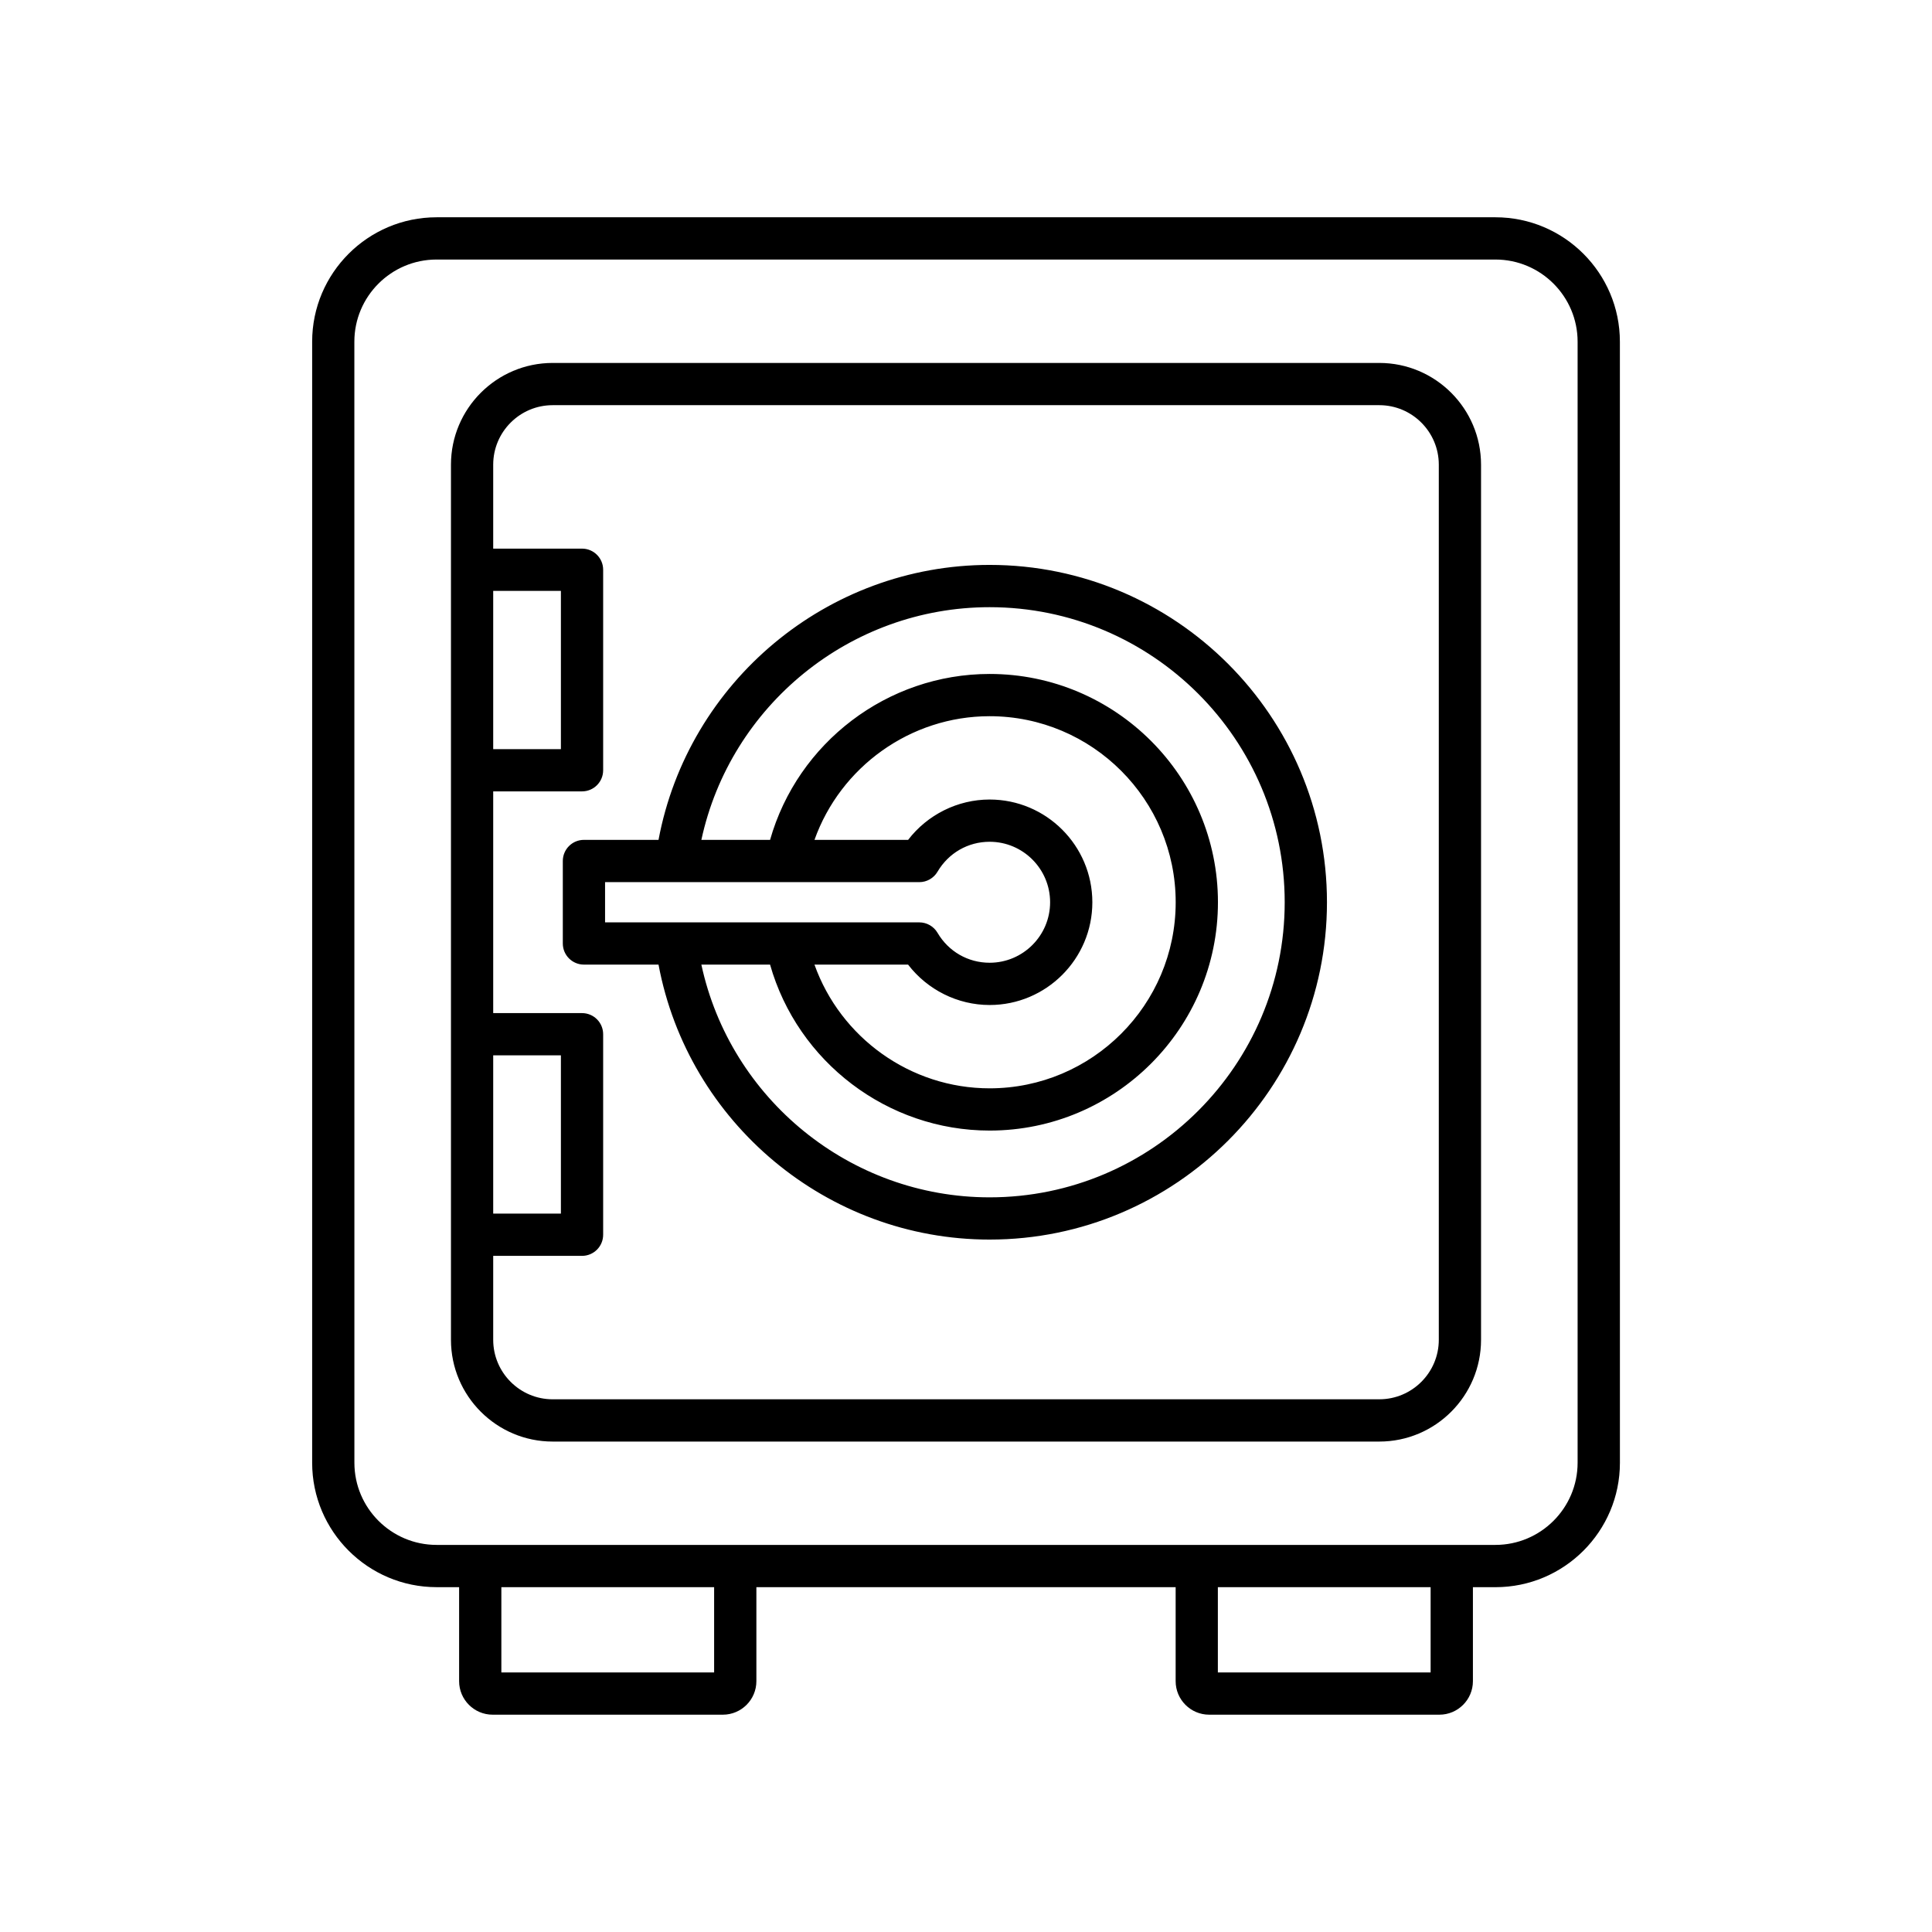
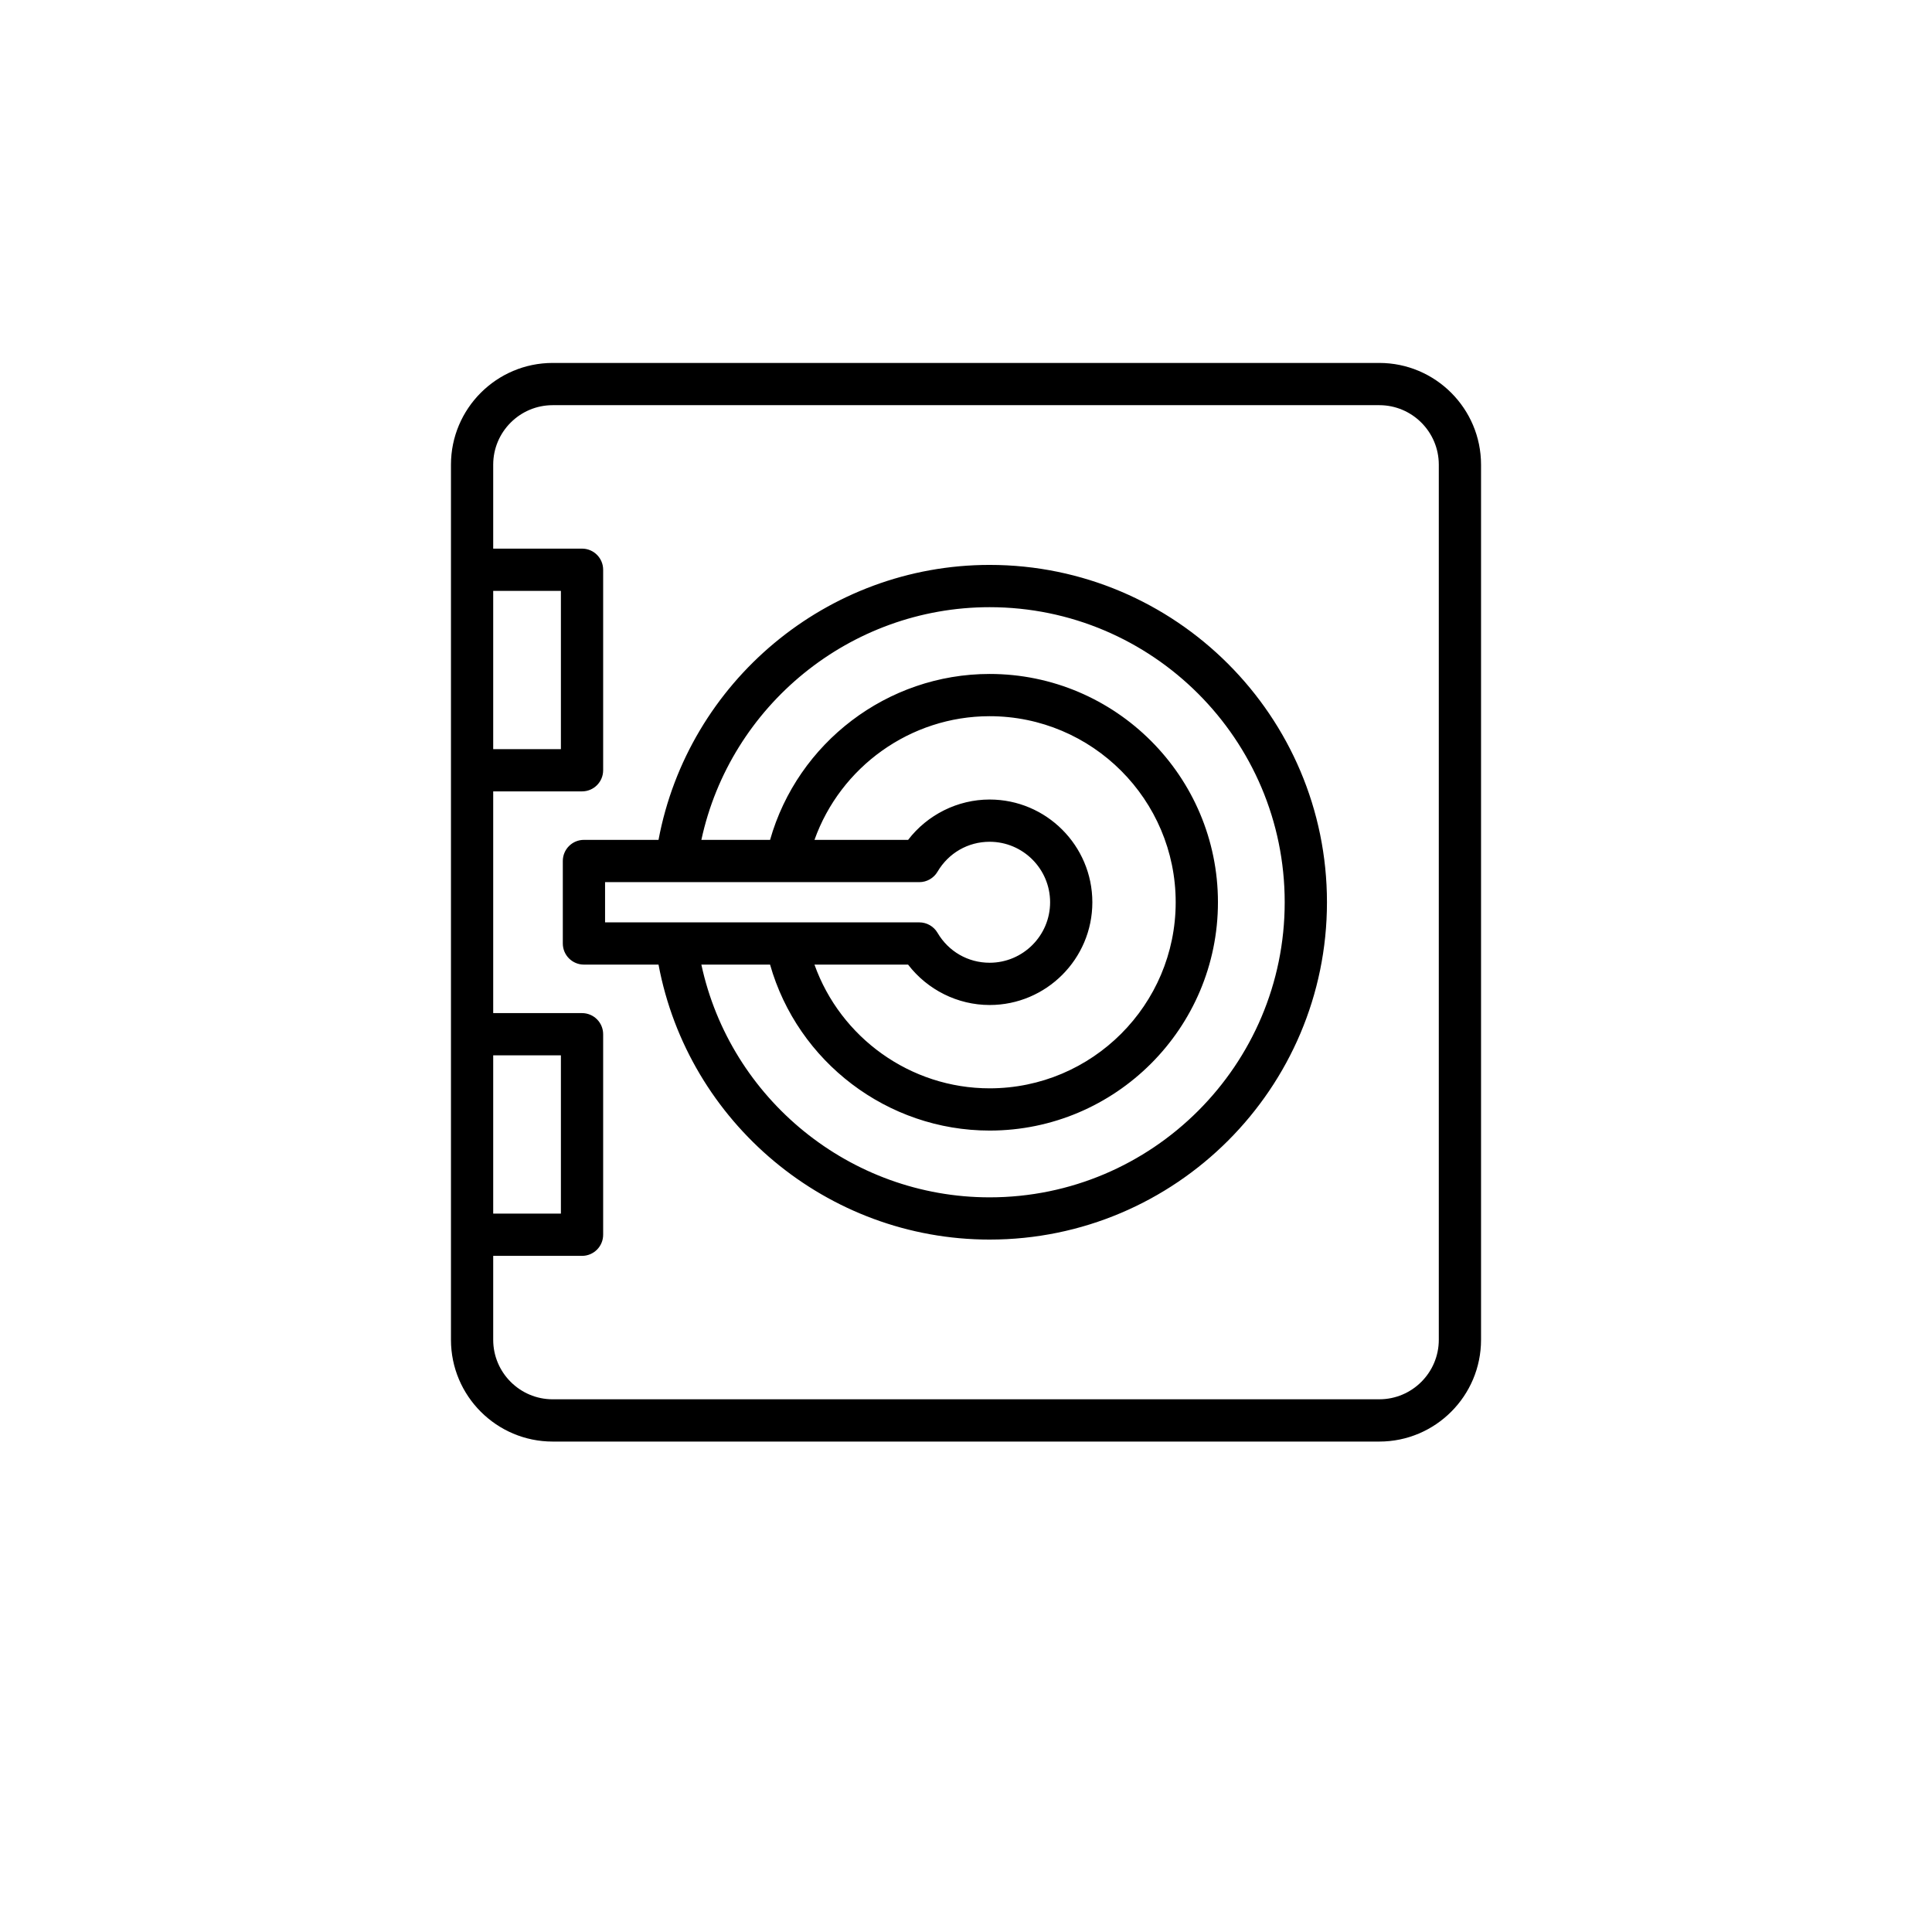
<svg xmlns="http://www.w3.org/2000/svg" fill="#000000" width="800px" height="800px" version="1.1" viewBox="144 144 512 512">
  <g>
-     <path d="m259.69 564.62h5.981v24.91c0 4.898 3.984 8.879 8.879 8.879h61.02c4.894 0 8.879-3.984 8.879-8.879v-24.91h111.11v24.91c0 4.898 3.984 8.879 8.879 8.879h61.02c4.894 0 8.879-3.984 8.879-8.879v-24.91h5.981c18.184 0 32.977-14.789 32.977-32.969l-0.008-297.1c0-18.18-14.793-32.969-32.977-32.969h-280.61c-18.184 0-32.977 14.789-32.977 32.969v297.09c0 18.18 14.793 32.973 32.977 32.973zm73.559 22.594h-56.383v-22.598h56.383zm189.88 0h-56.383v-22.598h56.383zm-285.22-352.66c0-12.004 9.77-21.773 21.777-21.773h280.62c12.012 0 21.777 9.77 21.777 21.773v297.09c0 12.004-9.77 21.773-21.777 21.773h-280.61c-12.012 0-21.777-9.77-21.777-21.773z" />
    <path d="m290.47 526.03h219.06c14.871 0 26.961-12.098 26.961-26.969v-231.91c0-14.871-12.094-26.969-26.961-26.969h-219.06c-14.871 0-26.961 12.098-26.961 26.969v231.91c0 14.871 12.09 26.969 26.961 26.969zm-15.766-225.44h17.941v41.941h-17.941zm0 123.09h17.941v41.941h-17.941zm0 53.137h23.539c3.094 0 5.598-2.508 5.598-5.598v-53.137c0-3.09-2.504-5.598-5.598-5.598h-23.539v-58.758h23.539c3.094 0 5.598-2.508 5.598-5.598v-53.137c0-3.09-2.504-5.598-5.598-5.598h-23.539v-22.246c0-8.699 7.074-15.77 15.766-15.77h219.06c8.691 0 15.766 7.074 15.766 15.77v231.91c0 8.699-7.074 15.77-15.766 15.77l-219.06 0.004c-8.691 0-15.766-7.074-15.766-15.77z" />
    <path d="m406.26 472.5c49.293 0 89.398-40.102 89.398-89.395 0-49.293-40.105-89.398-89.398-89.398-43.074 0-79.898 31.008-87.746 72.867h-19.766c-3.094 0-5.598 2.508-5.598 5.598v21.859c0 3.09 2.504 5.598 5.598 5.598h19.766c7.848 41.863 44.672 72.871 87.746 72.871zm0-167.59c43.121 0 78.199 35.078 78.199 78.199 0 43.117-35.078 78.199-78.199 78.199-36.973 0-68.727-26.102-76.391-61.672h18.207c7.305 25.734 31.059 43.977 58.188 43.977 33.363 0 60.504-27.141 60.504-60.504 0-33.363-27.141-60.504-60.504-60.504-27.129 0-50.883 18.242-58.188 43.977h-18.207c7.664-35.57 39.418-61.672 76.391-61.672zm0 50.973c-8.48 0-16.488 4.027-21.605 10.699h-24.812c6.891-19.336 25.402-32.781 46.418-32.781 27.191 0 49.309 22.121 49.309 49.309s-22.117 49.309-49.309 49.309c-21.016 0-39.523-13.445-46.418-32.781h24.812c5.117 6.668 13.125 10.699 21.605 10.699 15.012 0 27.223-12.211 27.223-27.223 0-15.016-12.211-27.23-27.223-27.23zm-101.91 21.895h83.273c1.984 0 3.82-1.051 4.828-2.762 2.926-4.969 8.086-7.938 13.812-7.938 8.84 0 16.027 7.191 16.027 16.031 0 8.836-7.188 16.027-16.027 16.027-5.731 0-10.891-2.969-13.812-7.938-1.008-1.711-2.844-2.762-4.828-2.762l-83.273 0.004z" />
  </g>
</svg>